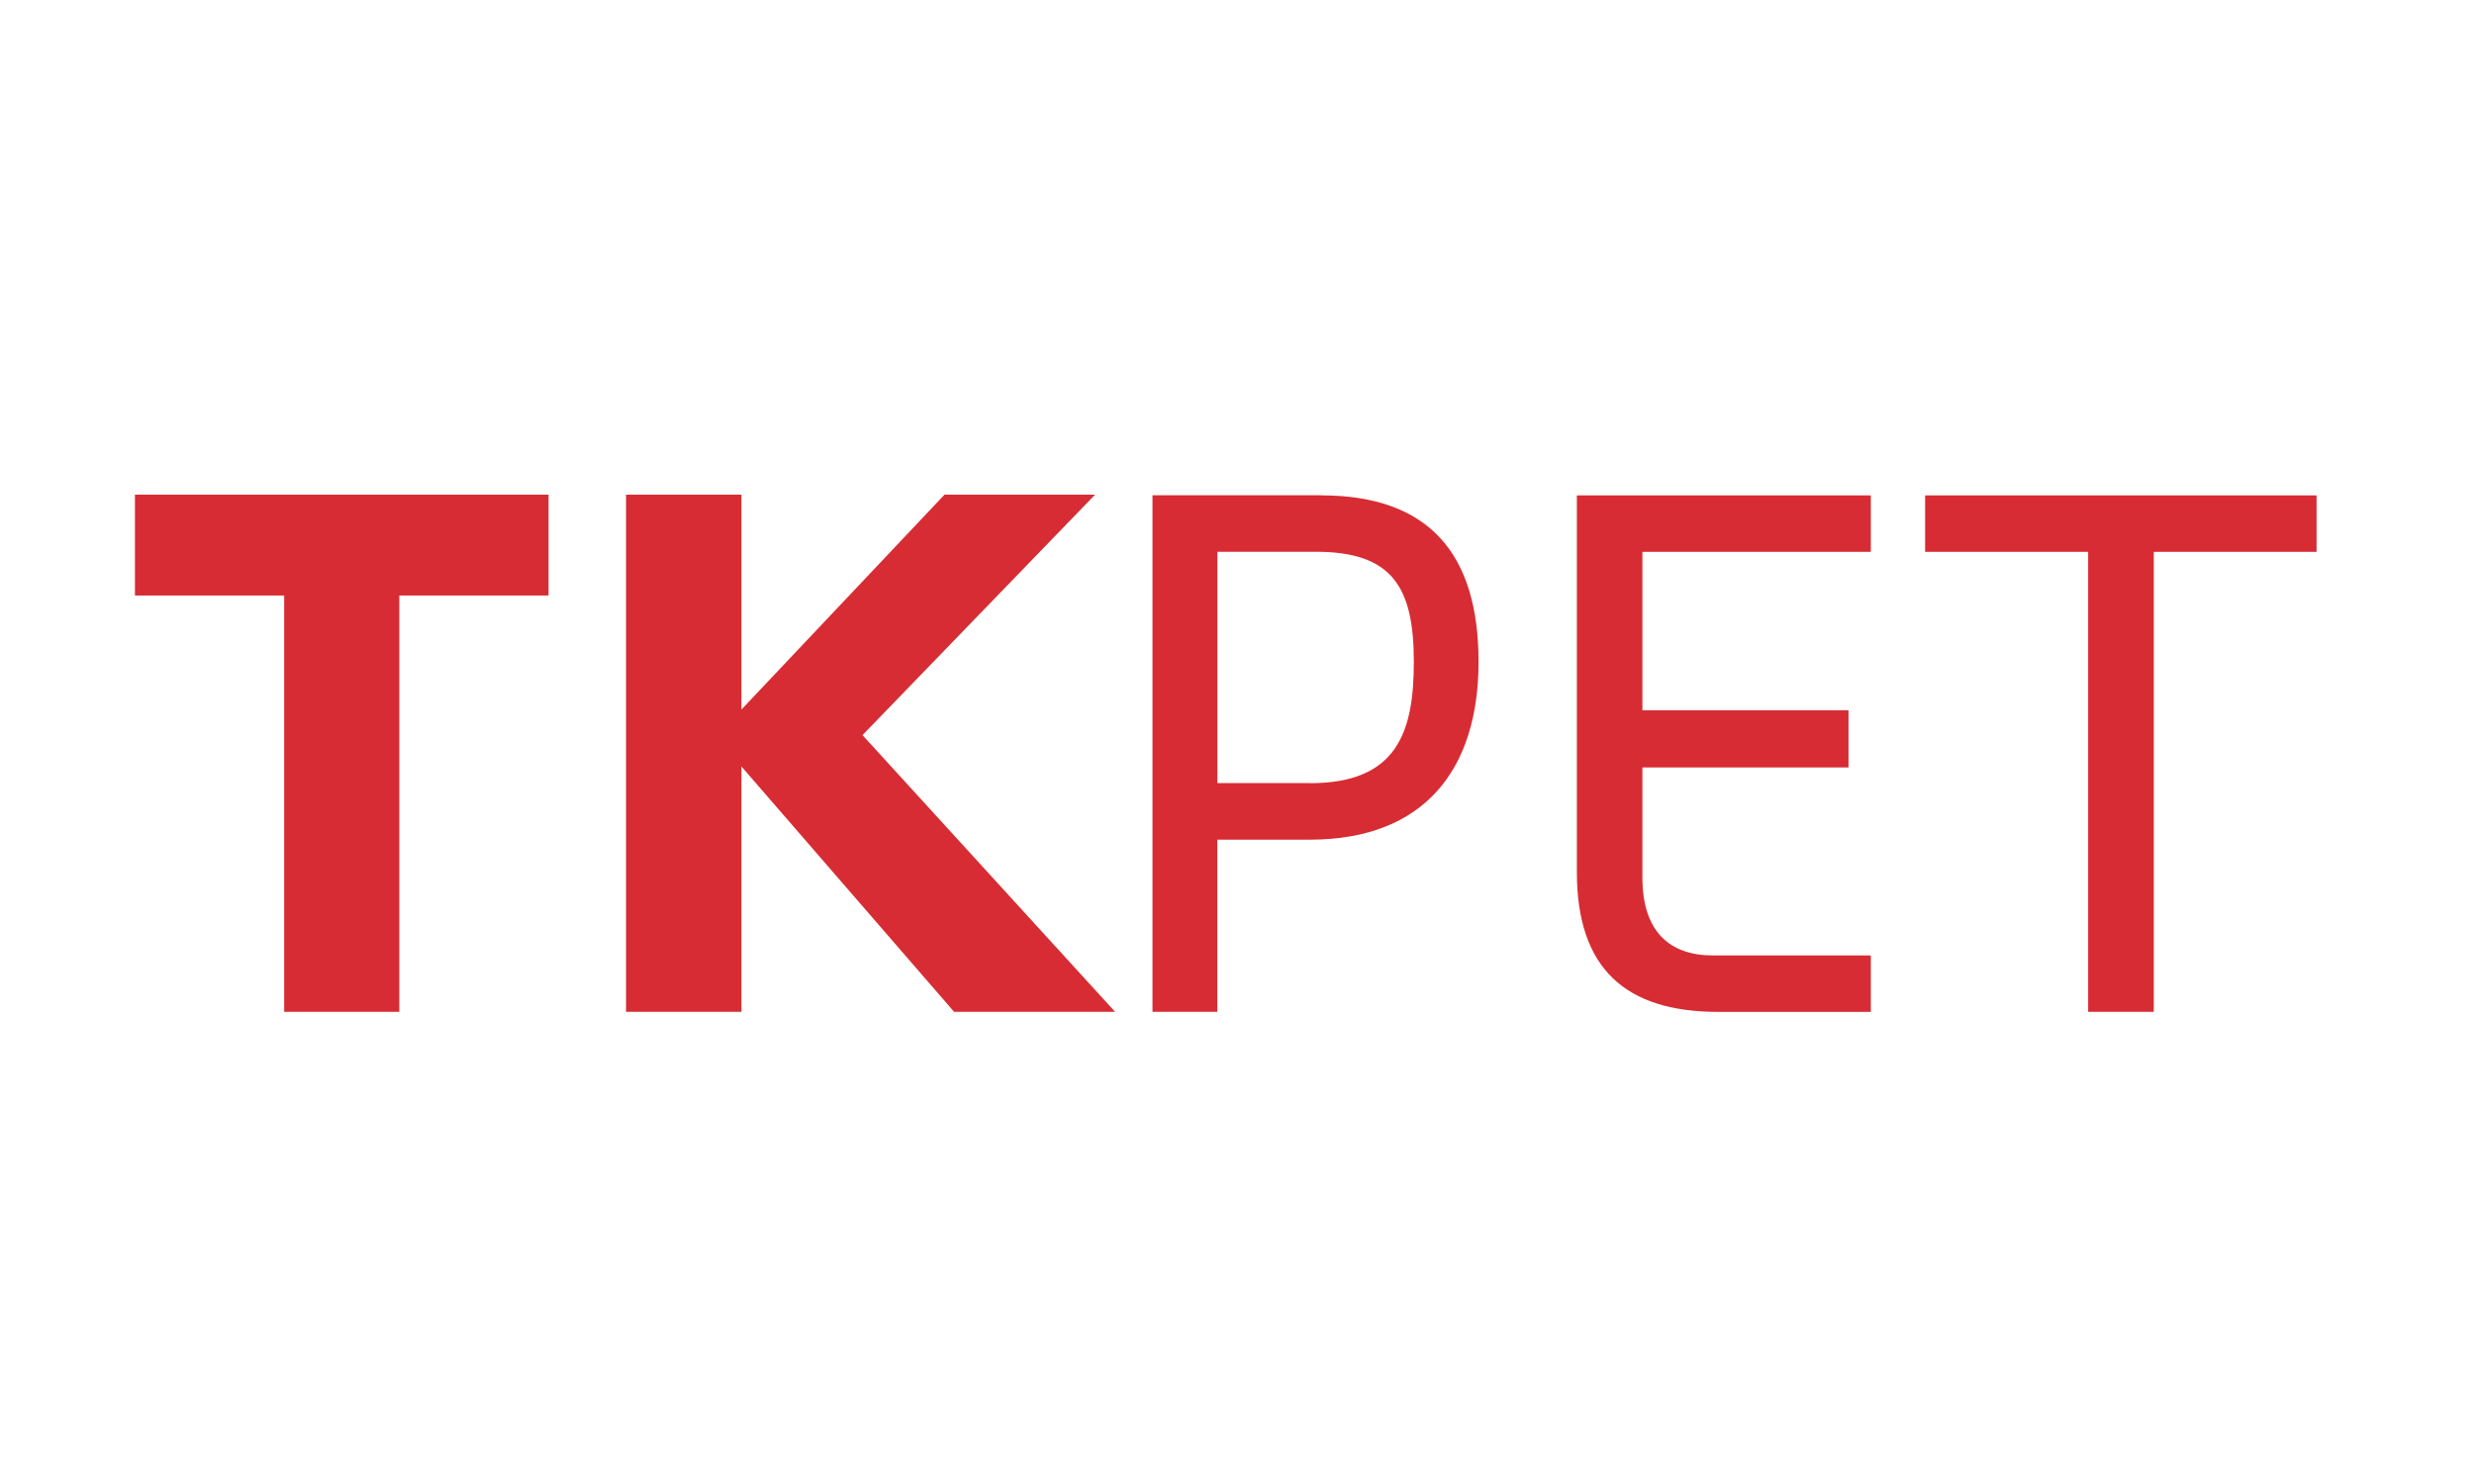
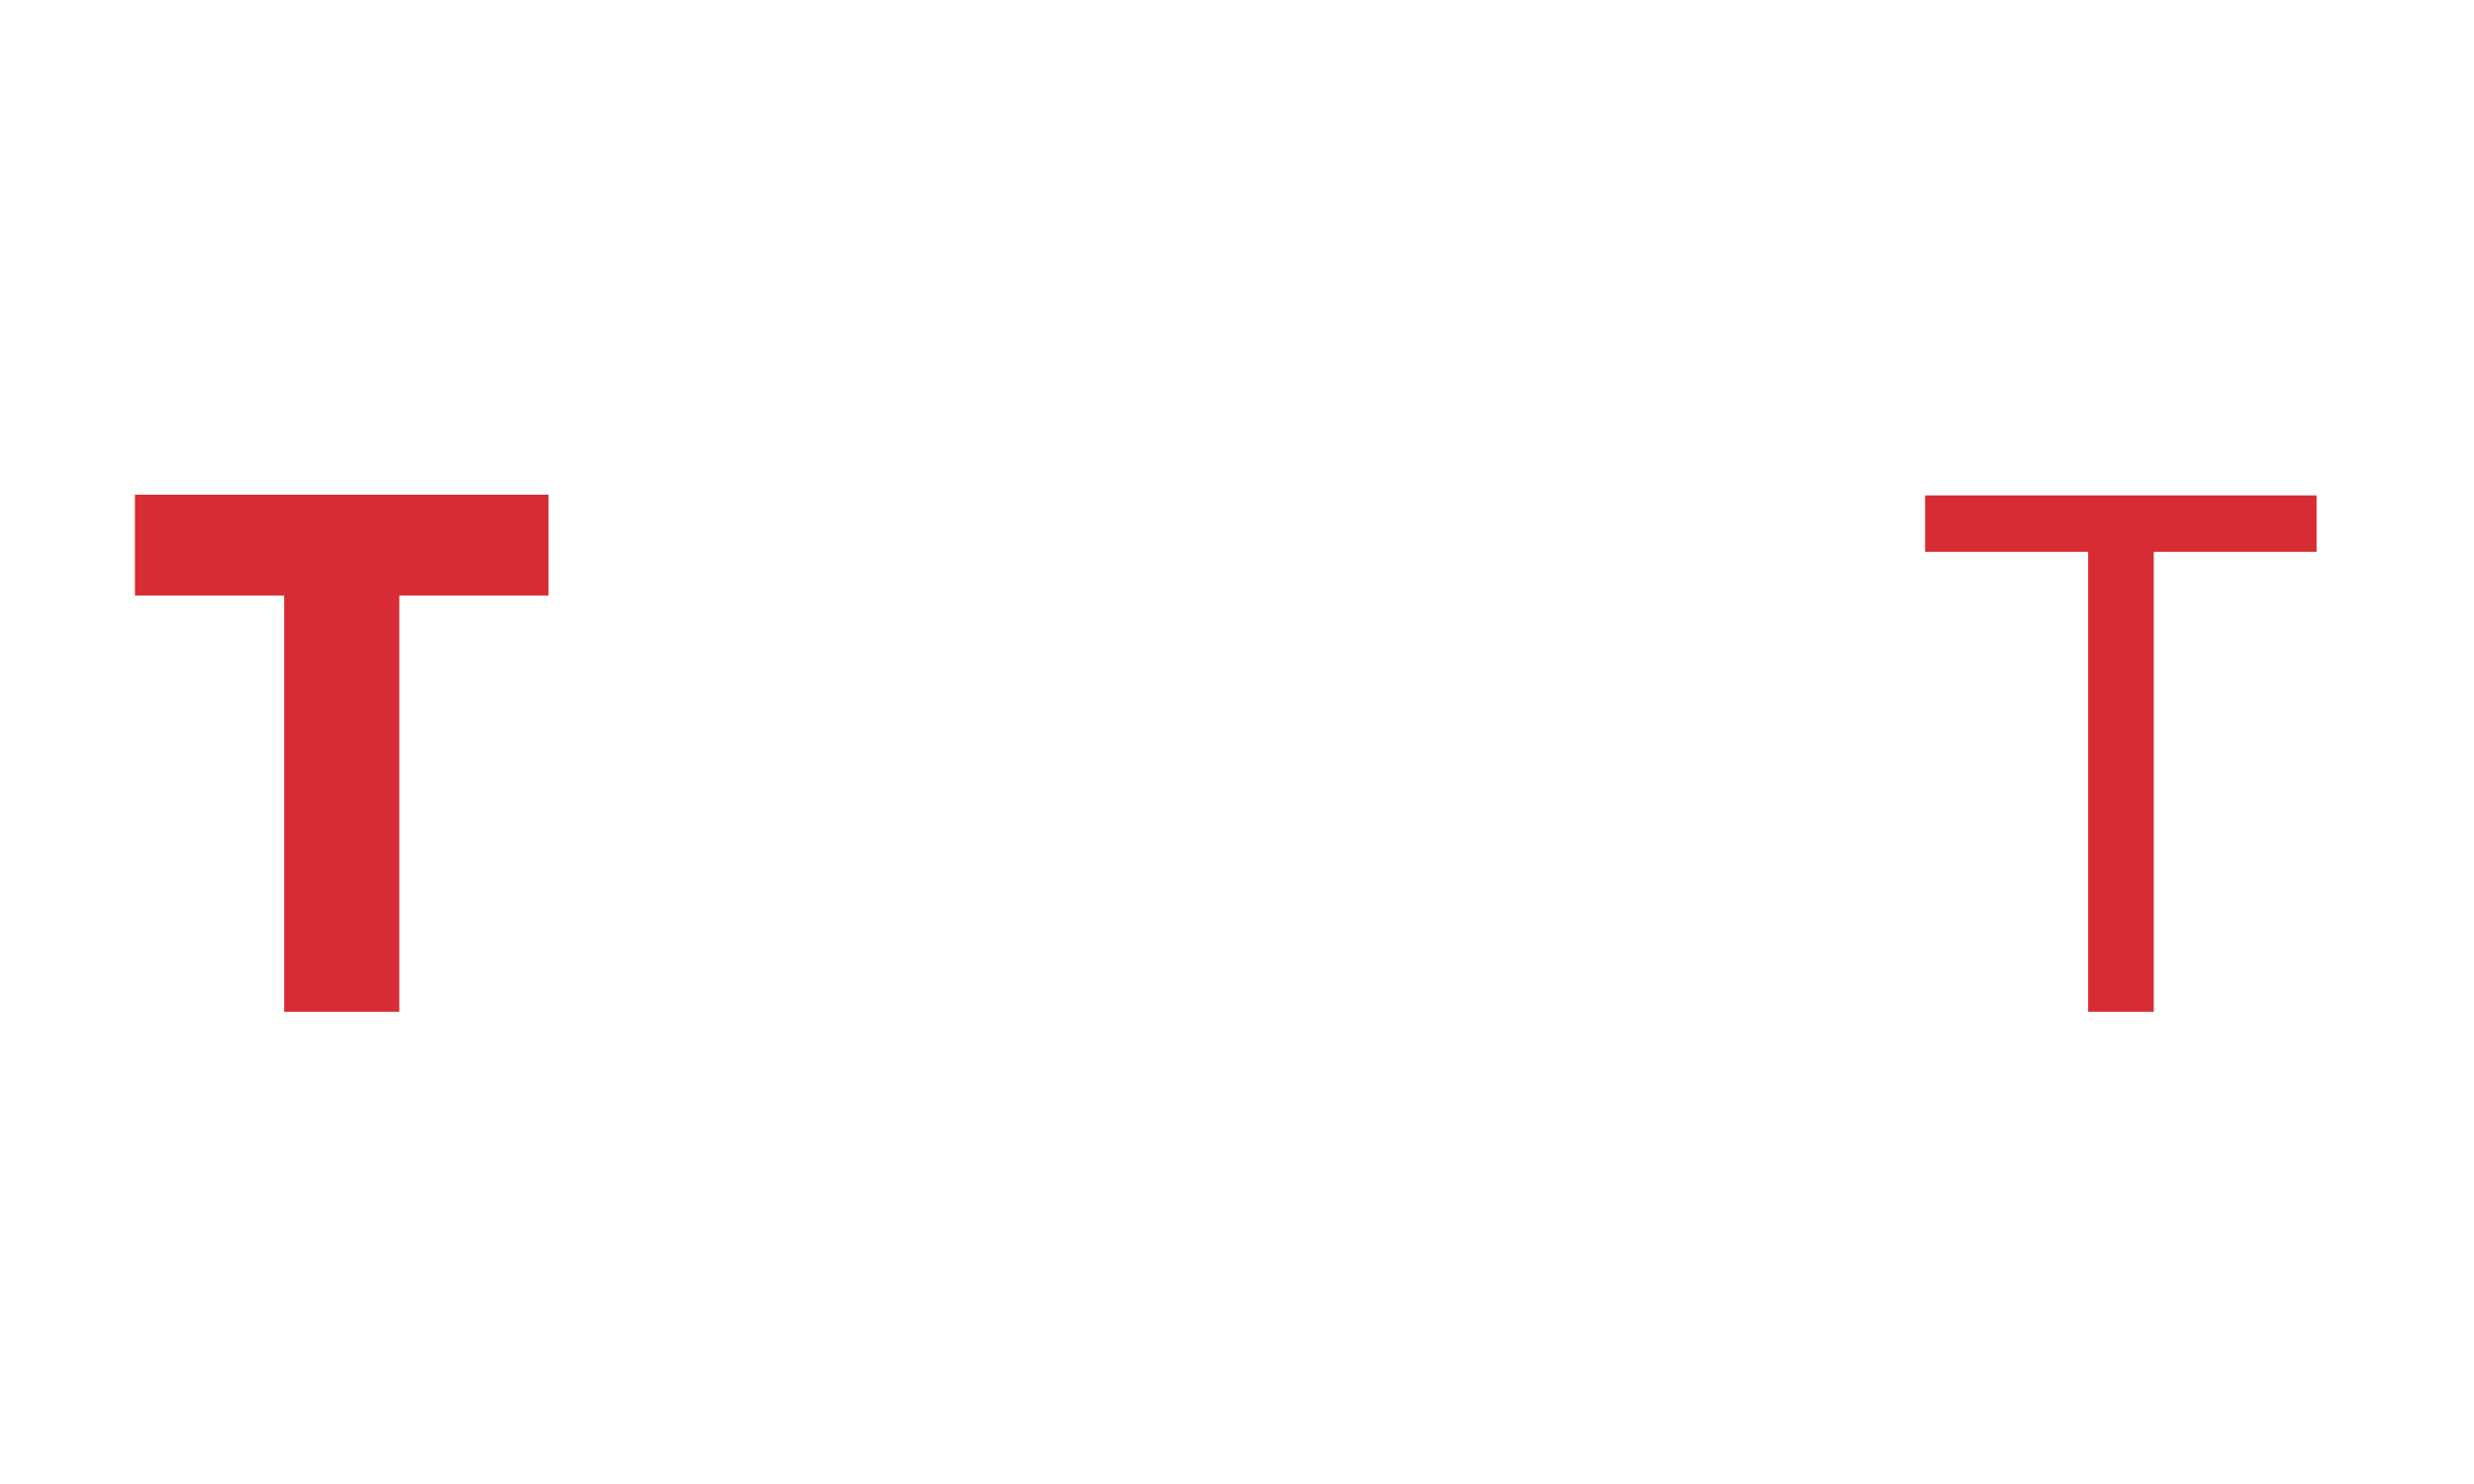
<svg xmlns="http://www.w3.org/2000/svg" width="110" height="66" viewBox="0 0 110 66" fill="none">
  <g clip-path="url(#clip0_14710_113252)">
-     <path d="M82.189 31.588V34.131H73.025V39.03C73.025 41.417 74.226 42.492 76.148 42.492H83.181V45.004H76.4C72.273 45.004 70.111 43.072 70.111 38.785V22.031H83.181V24.543H73.025V31.588H82.189V31.588Z" fill="#D72C33" />
-     <path d="M27.835 22H32.966V31.557L41.995 22H48.69L38.349 32.694L49.58 45H42.421L32.966 34.088V45H27.835V22Z" fill="#D72C33" />
    <path d="M6 26.486V22H24.39V26.486H17.754V45H12.635V26.486H6Z" fill="#D72C33" />
-     <path d="M58.743 22.027H51.242V45H54.124V37.344H58.239C63.327 37.344 65.74 34.213 65.74 29.438C65.74 24.664 63.567 22.031 58.739 22.031L58.743 22.027ZM58.243 34.828H54.128V24.539H58.495C61.901 24.539 62.862 26.101 62.862 29.438C62.862 32.558 62.122 34.832 58.243 34.832V34.828Z" fill="#D72C33" />
    <path d="M103 24.543H95.762V45H92.844V24.543H85.595V22.031H103V24.543Z" fill="#D72C33" />
  </g>
  <defs>
    <clipPath id="clip0_14710_113252">
      <rect width="97" height="23" fill="white" transform="translate(6 22)" />
    </clipPath>
  </defs>
</svg>